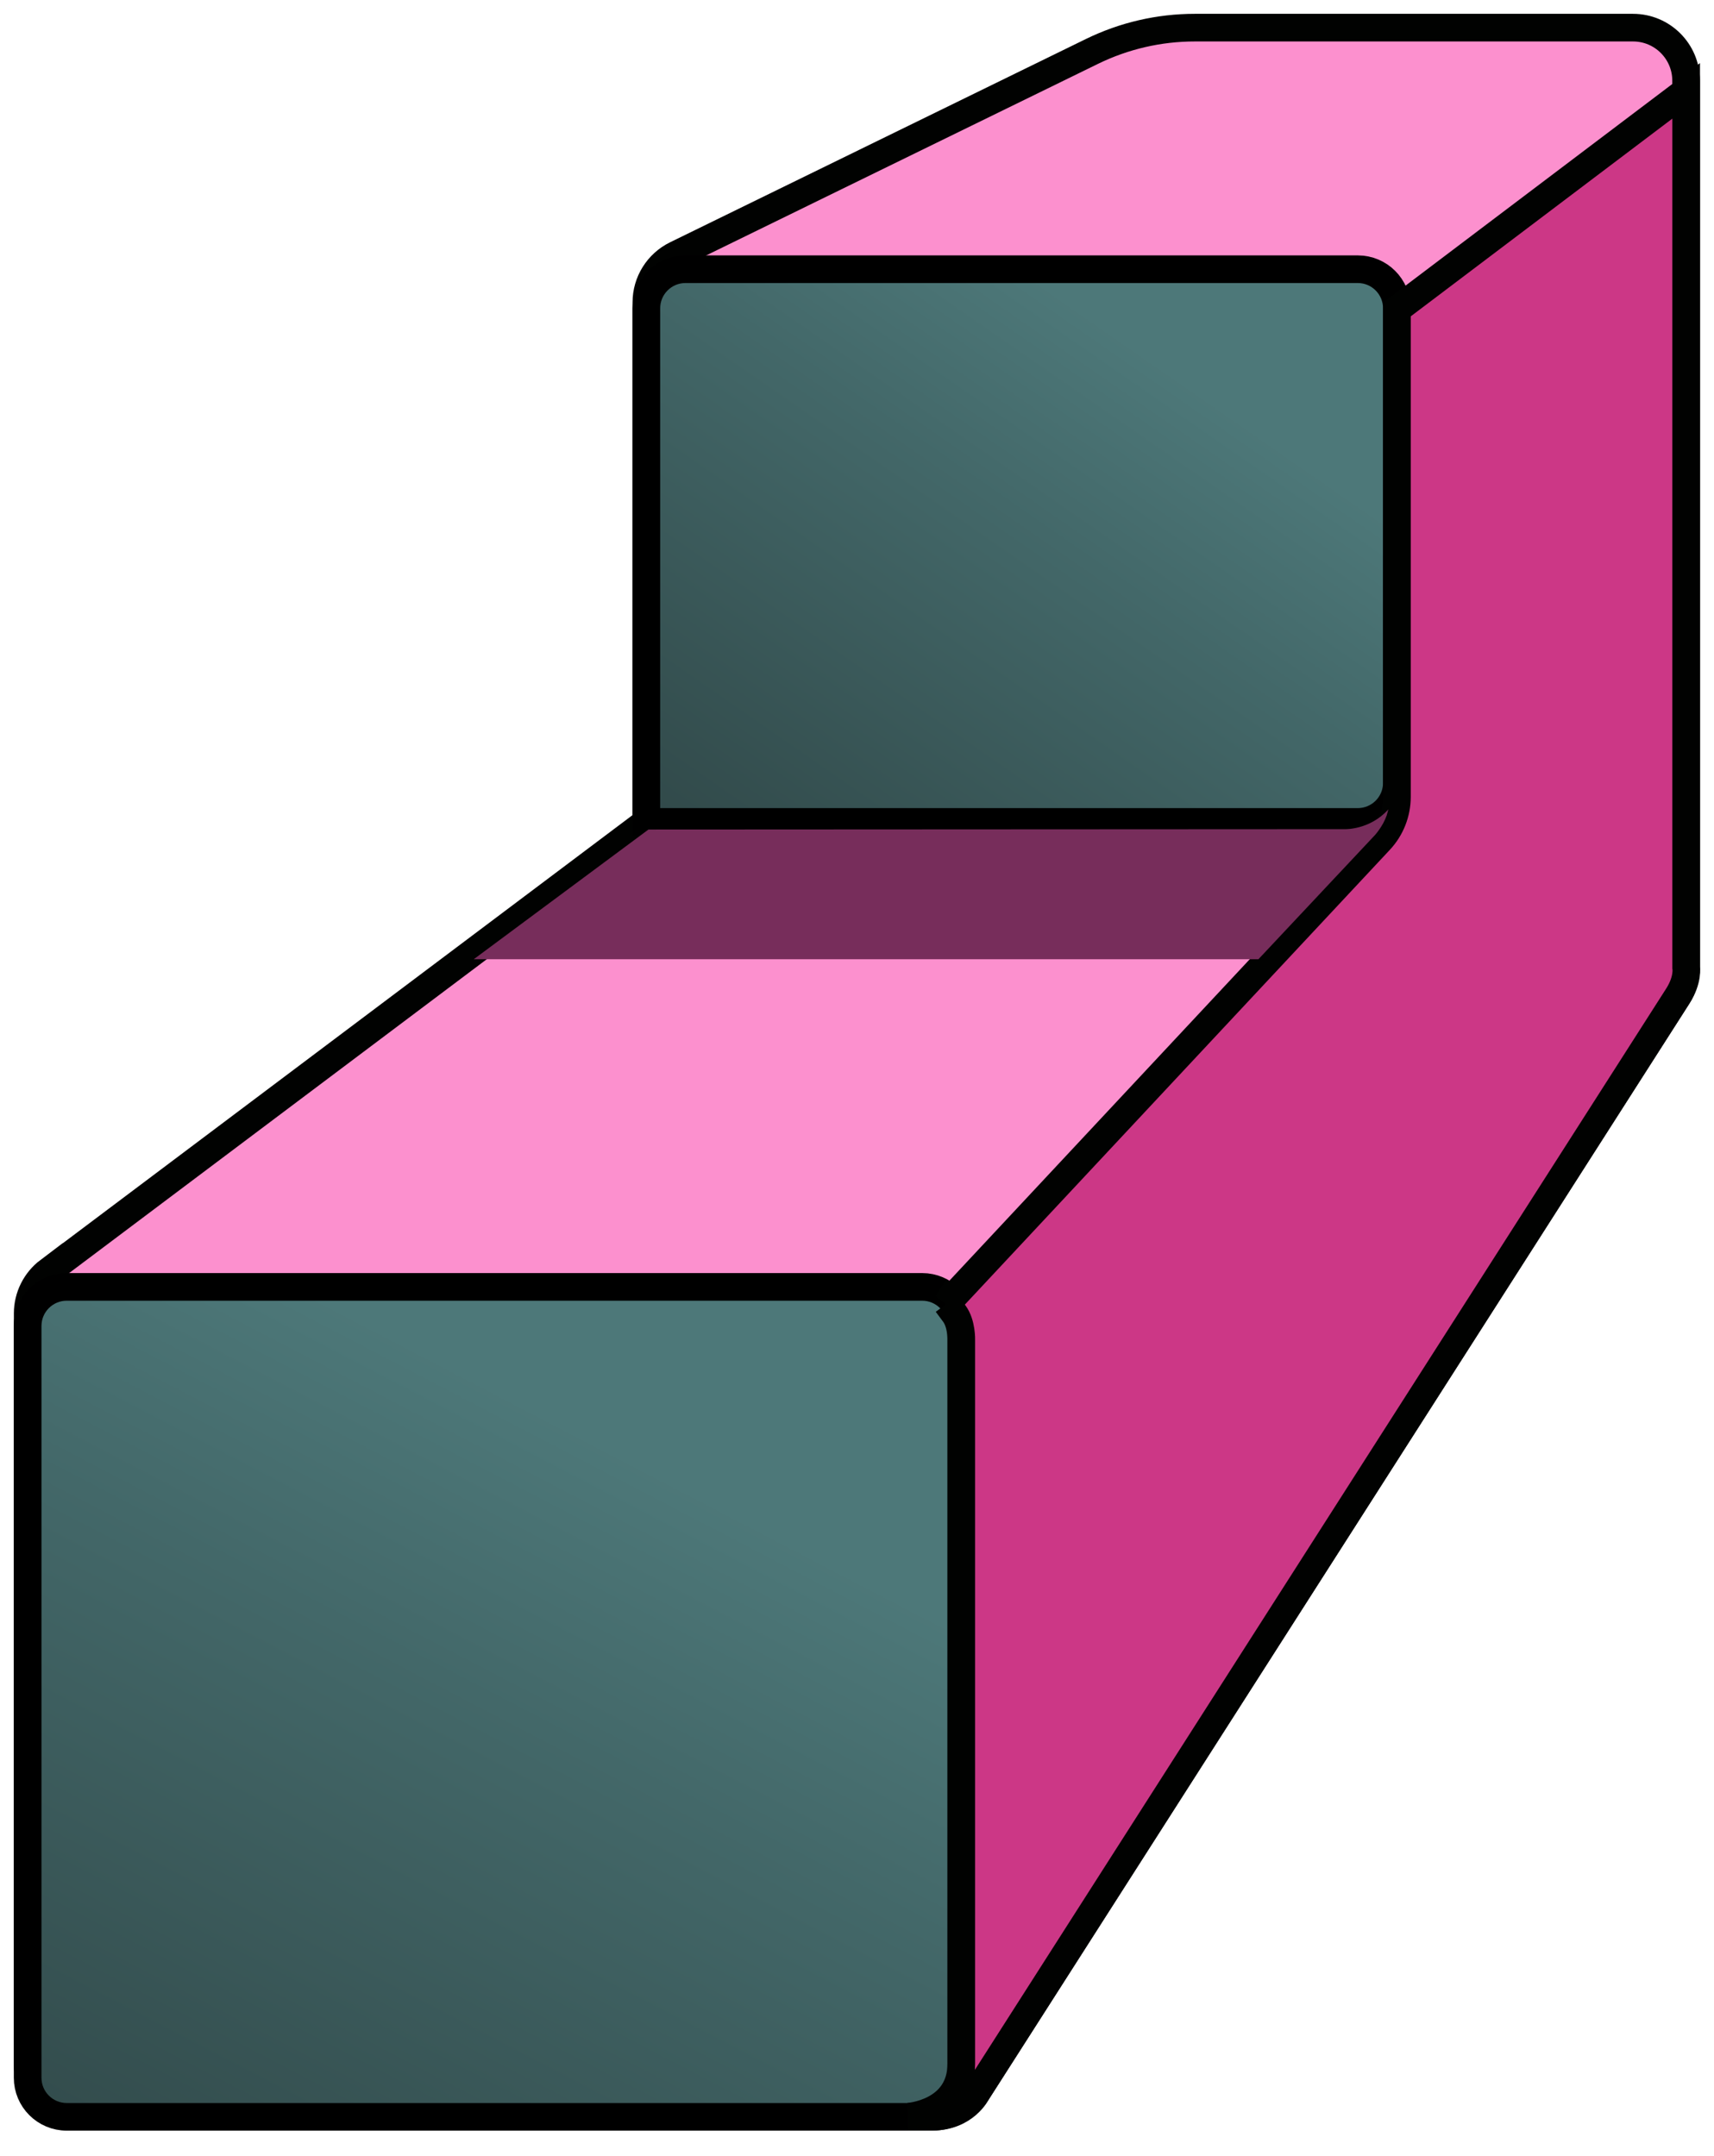
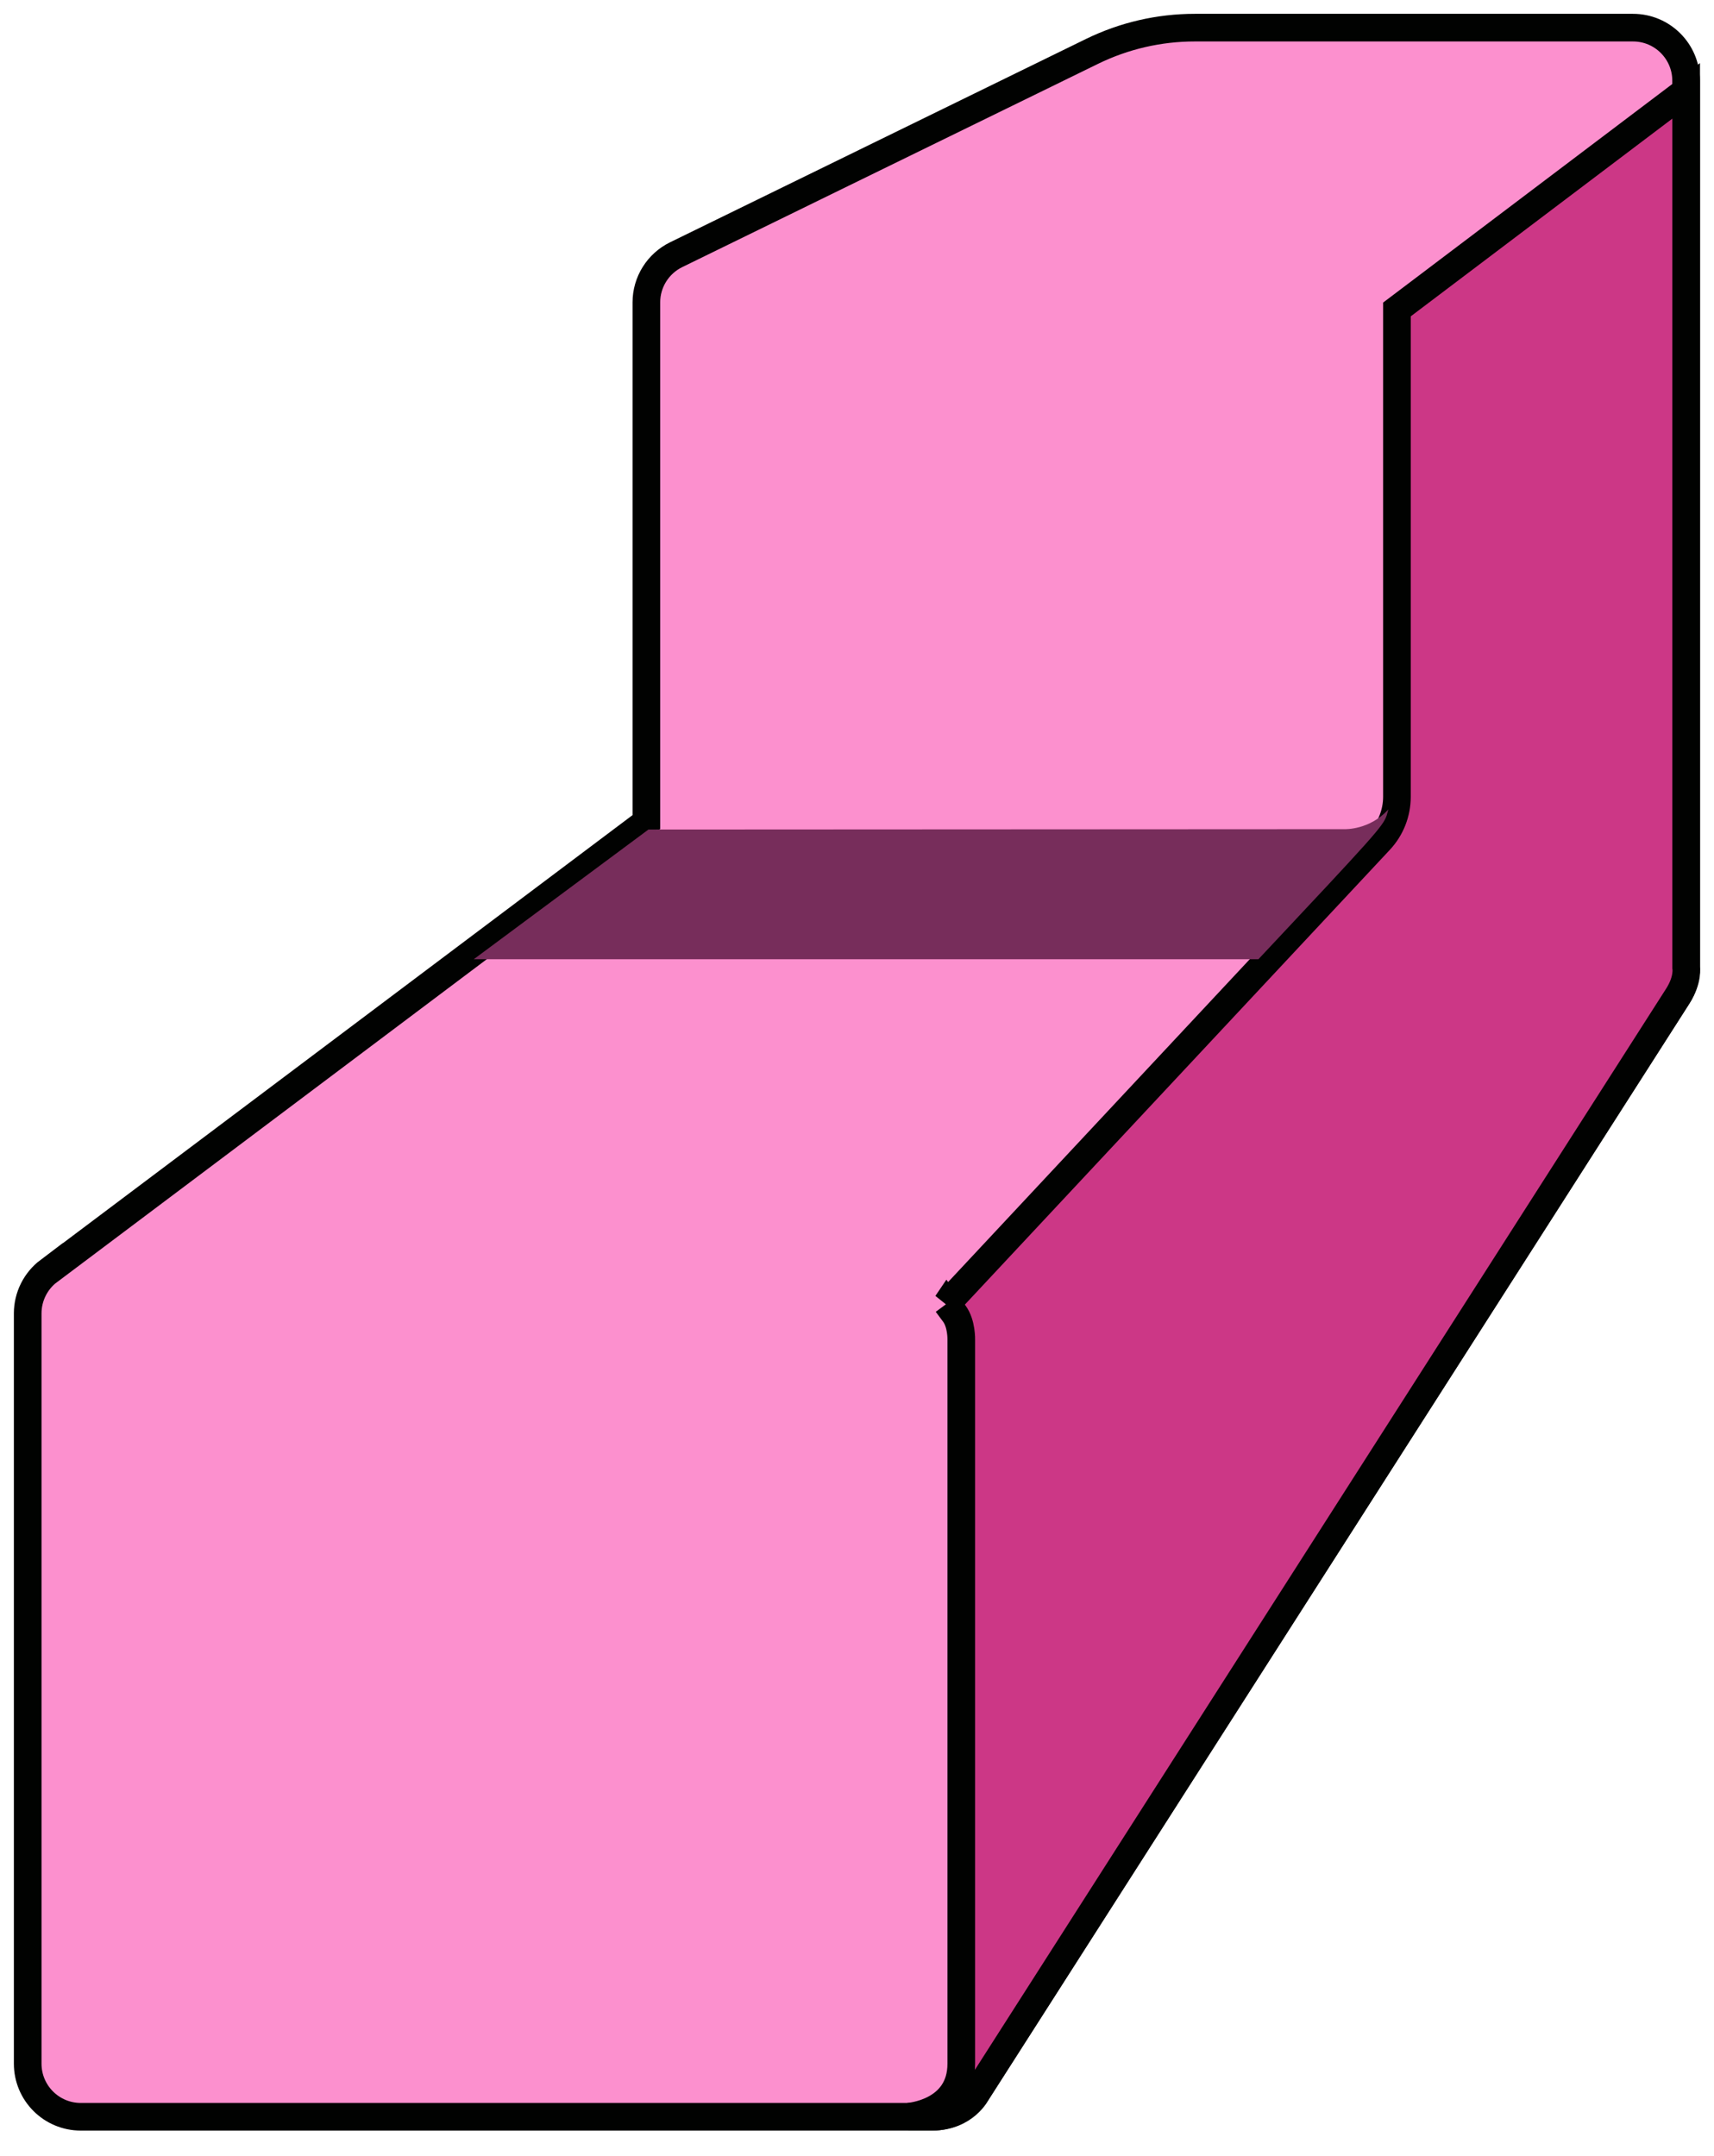
<svg xmlns="http://www.w3.org/2000/svg" width="62" height="78" viewBox="0 0 62 78" fill="none">
  <path d="M1.768 45.98L23.381 29.737V10.939C23.381 10.206 23.799 9.537 24.459 9.214L39.5 1.86C40.658 1.294 41.928 1 43.218 1H59.071C60.132 1 60.991 1.86 60.991 2.92V35.001C60.991 35.368 60.886 35.727 60.689 36.035L35.338 75.691C34.984 76.243 34.375 76.577 33.72 76.577H2.922C1.862 76.577 1.002 75.718 1.002 74.657V47.512C1.002 46.908 1.287 46.339 1.768 45.976V45.98Z" fill="#FC90CE" stroke="#010201" stroke-miterlimit="10" />
-   <path d="M33.357 46.555H2.414C1.633 46.555 1 47.188 1 47.969V75.166C1 75.947 1.633 76.579 2.414 76.579H33.357C34.137 76.579 34.77 75.947 34.77 75.166V47.969C34.77 47.188 34.137 46.555 33.357 46.555Z" fill="url(#paint0_linear_40000086_192)" stroke="black" stroke-miterlimit="10" />
-   <path d="M24.797 9.739H49.115C49.896 9.739 50.528 10.373 50.528 11.153V28.321C50.528 29.102 49.894 29.734 49.115 29.734H23.381V11.153C23.381 10.371 24.015 9.739 24.795 9.739H24.797Z" fill="url(#paint1_linear_40000086_192)" stroke="black" stroke-miterlimit="10" />
  <path d="M34.249 47.162L49.908 30.403C50.309 29.975 50.531 29.41 50.531 28.823V11.195L60.993 3.287V34.999C60.993 34.999 61.073 35.435 60.691 36.033C60.309 36.631 35.34 75.689 35.34 75.689C35.34 75.689 34.921 76.575 33.722 76.575H32.852C32.852 76.575 34.772 76.455 34.772 74.655V48.473C34.772 48.473 34.79 47.885 34.52 47.522L34.251 47.159L34.249 47.162Z" fill="#CC3786" stroke="#010201" stroke-miterlimit="10" />
-   <path d="M50.219 29.282C49.548 30.029 48.647 29.996 48.647 29.996L23.457 30.009L17.138 34.701H45.521L49.736 30.21C49.736 30.21 50.022 29.897 50.161 29.497L50.221 29.28L50.219 29.282Z" fill="#772D5B" />
+   <path d="M50.219 29.282C49.548 30.029 48.647 29.996 48.647 29.996L23.457 30.009L17.138 34.701H45.521C49.736 30.21 50.022 29.897 50.161 29.497L50.221 29.28L50.219 29.282Z" fill="#772D5B" />
  <defs>
    <linearGradient id="paint0_linear_40000086_192" x1="28.896" y1="40.444" x2="-2.637" y2="100.943" gradientUnits="userSpaceOnUse">
      <stop offset="0.2" stop-color="#4D7879" />
      <stop offset="0.35" stop-color="#436869" />
      <stop offset="0.87" stop-color="#273838" />
    </linearGradient>
    <linearGradient id="paint1_linear_40000086_192" x1="47.336" y1="4.771" x2="19.079" y2="45.513" gradientUnits="userSpaceOnUse">
      <stop offset="0.2" stop-color="#4D7879" />
      <stop offset="0.35" stop-color="#436869" />
      <stop offset="0.87" stop-color="#273838" />
    </linearGradient>
  </defs>
</svg>